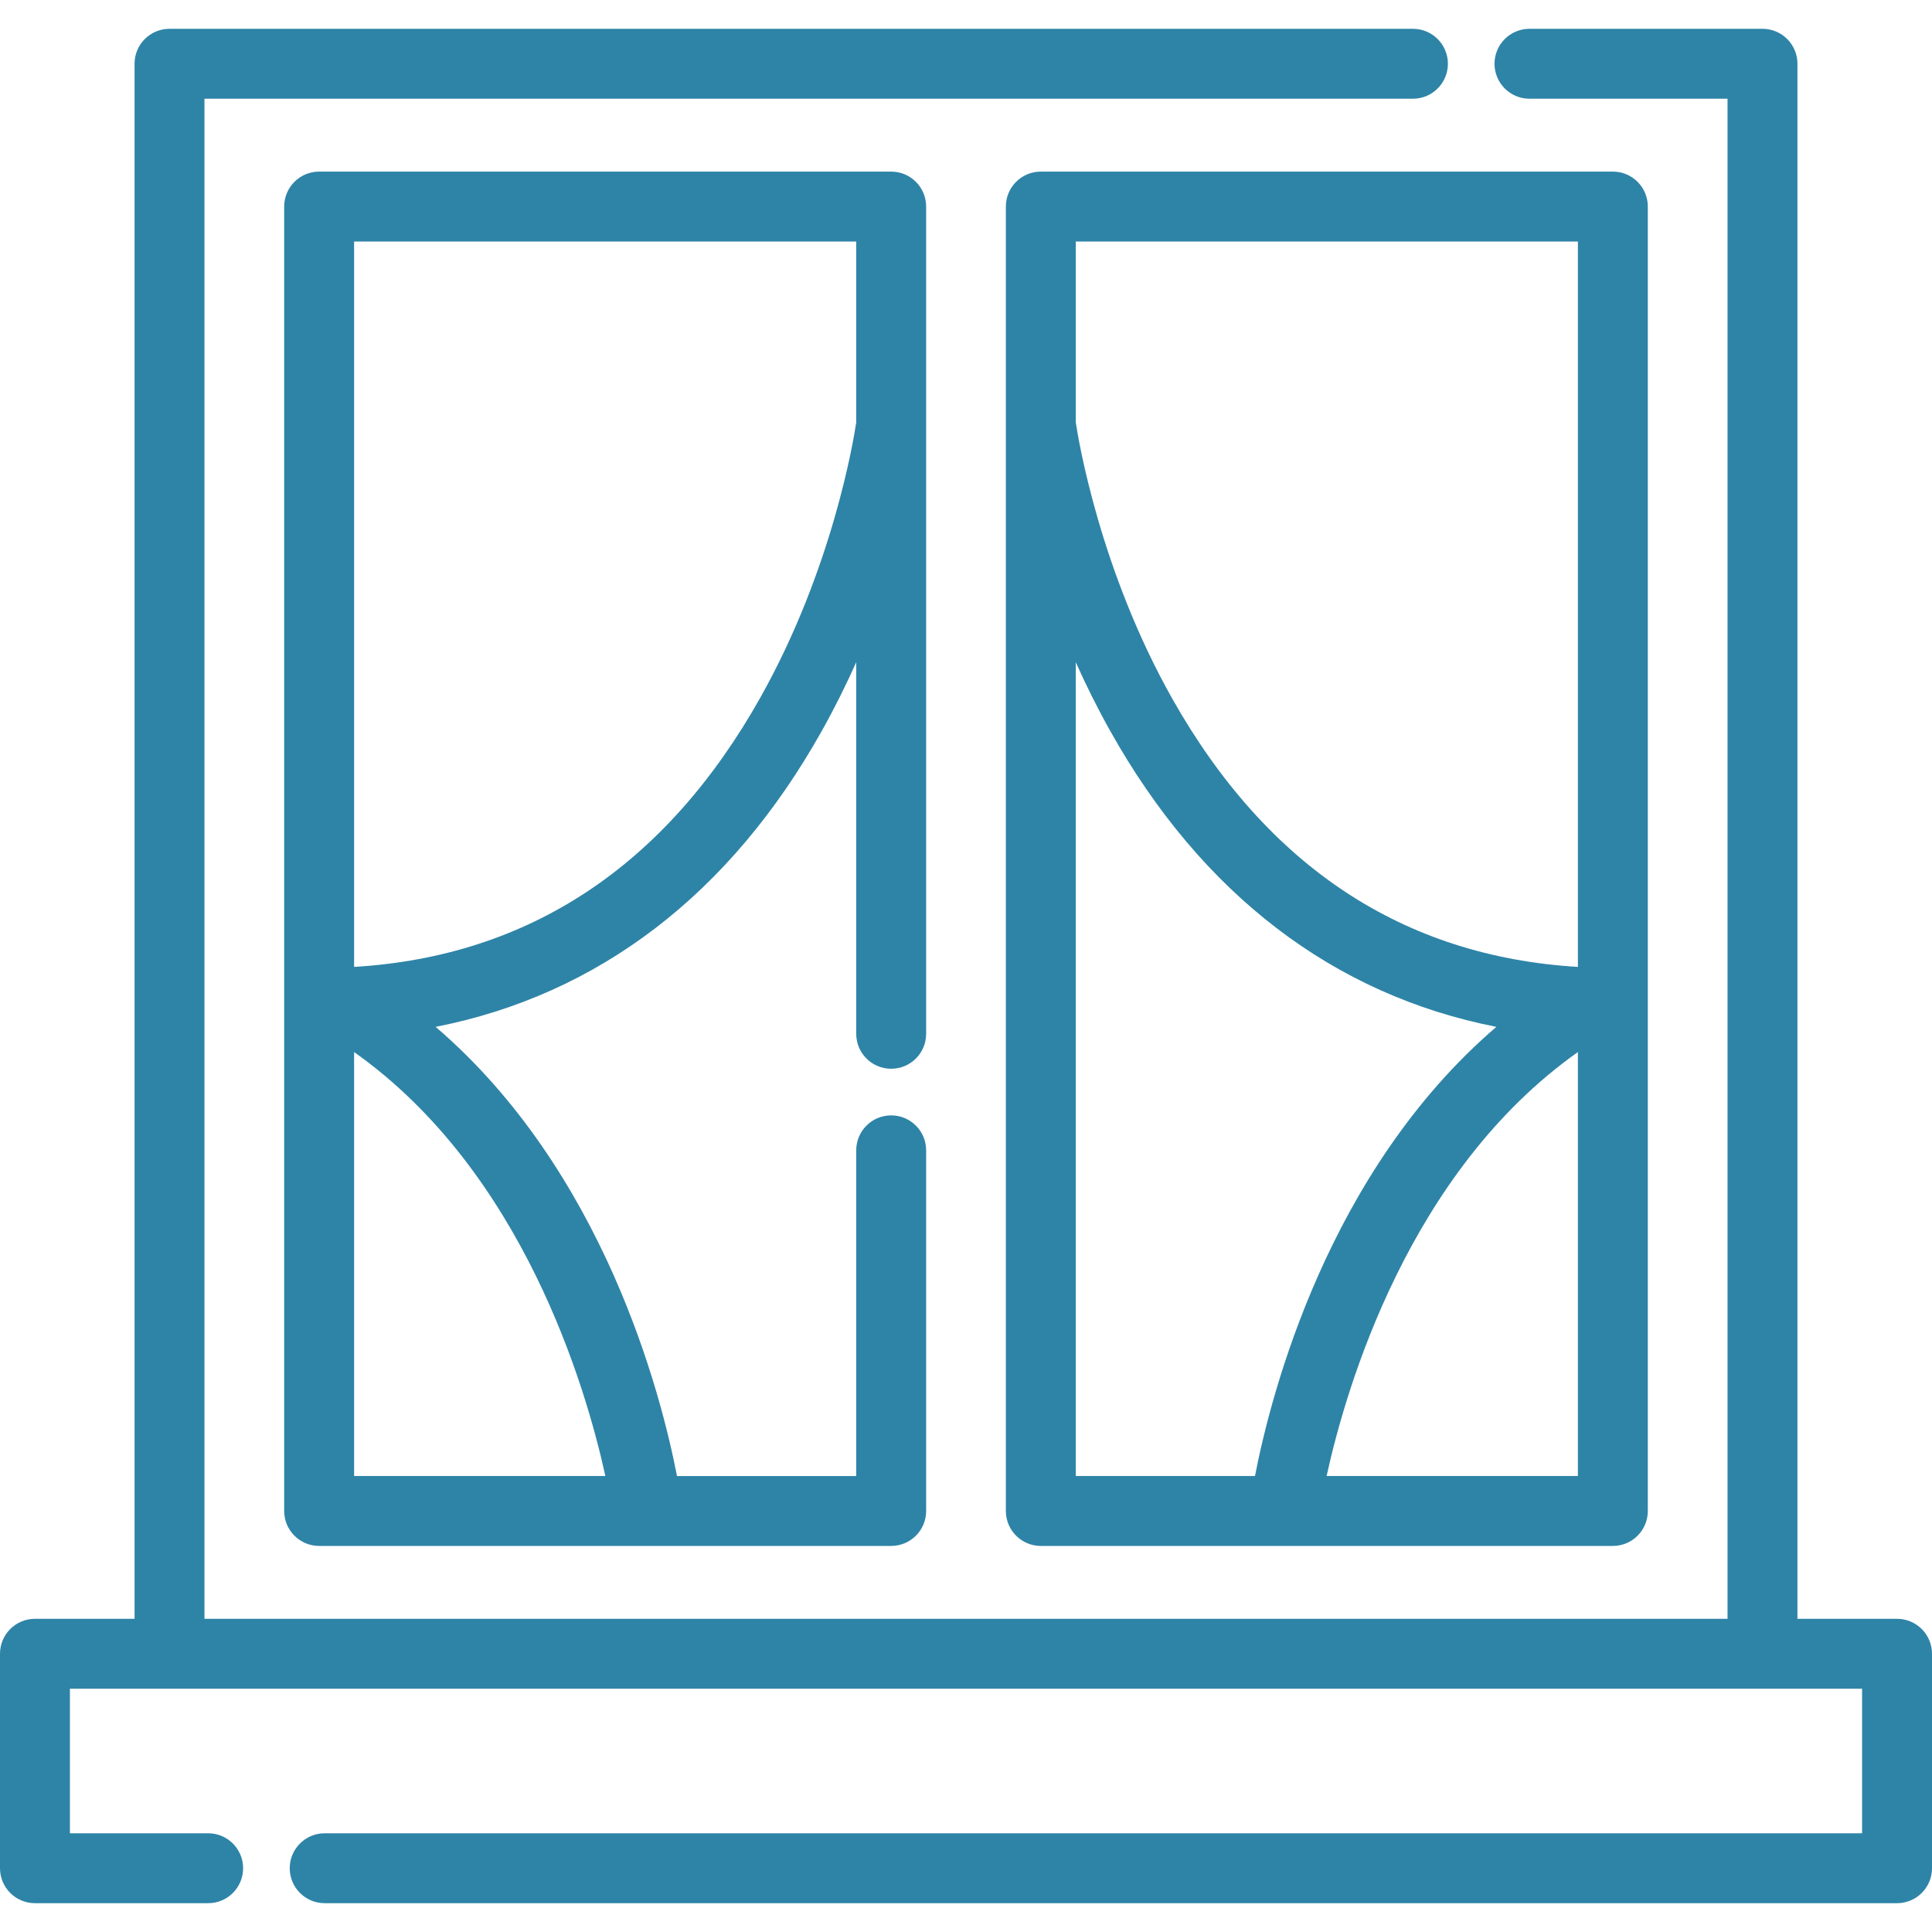
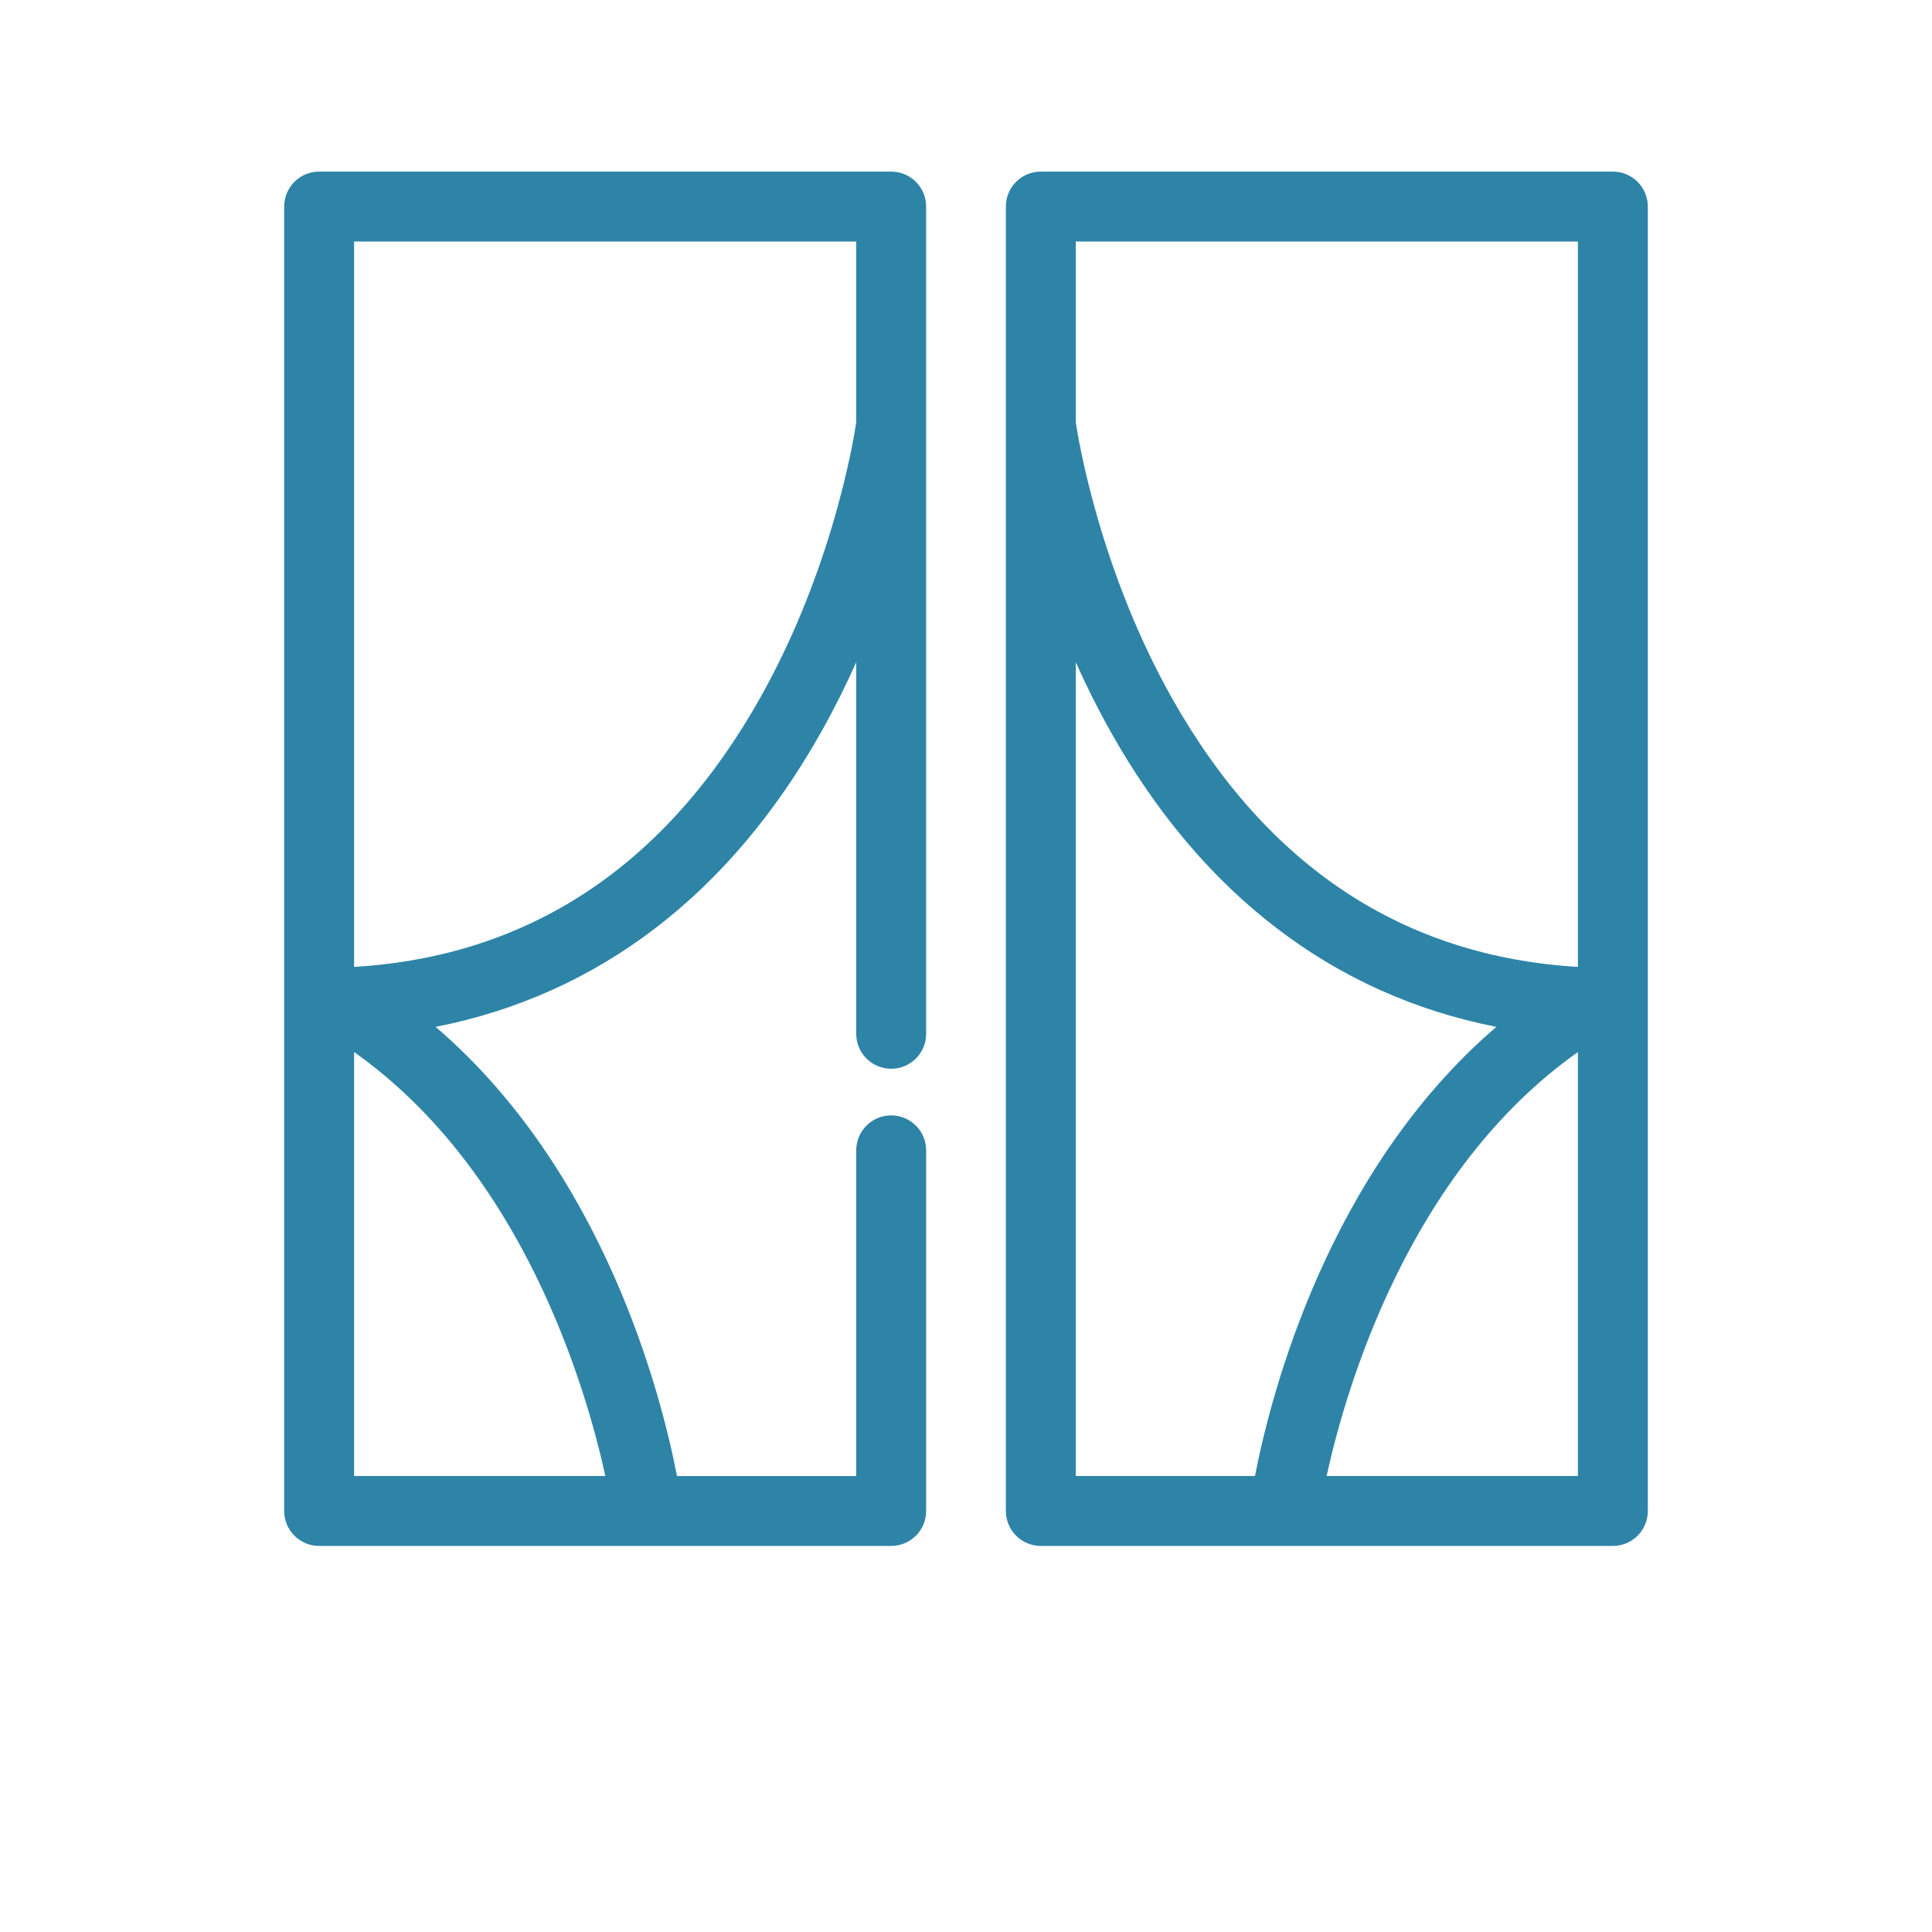
<svg xmlns="http://www.w3.org/2000/svg" version="1.1" id="Capa_1" x="0px" y="0px" viewBox="0 0 512 512" style="enable-background:new 0 0 512 512;" xml:space="preserve" width="300" height="300">
  <g width="100%" height="100%" transform="matrix(1,0,0,1,0,0)">
    <g>
      <g>
-         <path d="M502.736,429.002h-26.393V16.898c0-5.116-4.148-9.264-9.264-9.264h-61.754c-5.116,0-9.264,4.148-9.264,9.264&#10;&#09;&#09;&#09;s4.148,9.264,9.264,9.264h52.49v402.84H54.185V26.162h320.261c5.116,0,9.264-4.148,9.264-9.264s-4.148-9.264-9.264-9.264H44.921&#10;&#09;&#09;&#09;c-5.116,0-9.264,4.148-9.264,9.264v412.104H9.264c-5.116,0-9.264,4.148-9.264,9.264v56.835c0,5.116,4.148,9.264,9.264,9.264h45.9&#10;&#09;&#09;&#09;c5.116,0,9.264-4.148,9.264-9.264s-4.148-9.264-9.264-9.264H18.528V447.53h474.944v38.307H86.044&#10;&#09;&#09;&#09;c-5.116,0-9.264,4.148-9.264,9.264s4.148,9.264,9.264,9.264h416.692c5.116,0,9.264-4.148,9.264-9.264v-56.835&#10;&#09;&#09;&#09;C512,433.15,507.852,429.002,502.736,429.002z" fill="#2e84a7" fill-opacity="1" data-original-color="#000000ff" stroke="none" stroke-opacity="1" />
-       </g>
+         </g>
    </g>
    <g>
      <g>
        <path d="M236.173,283.232c5.116,0,9.264-4.148,9.264-9.264V54.739c0-5.116-4.148-9.264-9.264-9.264H84.576&#10;&#09;&#09;&#09;c-5.116,0-9.264,4.148-9.264,9.264v345.686c0,5.116,4.148,9.264,9.264,9.264h86.847c0.053,0,0.104,0.007,0.157,0.007&#10;&#09;&#09;&#09;c0.037,0,0.074-0.006,0.11-0.007h64.482c5.116,0,9.264-4.148,9.264-9.264v-95.576c0-5.116-4.148-9.264-9.264-9.264&#10;&#09;&#09;&#09;s-9.264,4.148-9.264,9.264v86.312h-47.495c-4.177-21.543-19.279-80.729-63.97-119.034c43.07-8.448,78.073-35.124,102.328-78.4&#10;&#09;&#09;&#09;c3.439-6.135,6.469-12.257,9.137-18.228v98.468C226.909,279.085,231.057,283.232,236.173,283.232z M160.431,391.161H93.84V278.809&#10;&#09;&#09;&#09;C138.591,310.443,155.282,367.683,160.431,391.161z M201.608,184.67c-25.077,44.744-61.302,68.785-107.769,71.571V64.003h133.068&#10;&#09;&#09;&#09;v47.953C226.215,116.61,220.62,150.75,201.608,184.67z" fill="#2e84a7" fill-opacity="1" data-original-color="#000000ff" stroke="none" stroke-opacity="1" />
      </g>
    </g>
    <g>
      <g>
        <path d="M427.424,45.475H275.828c-5.116,0-9.264,4.148-9.264,9.264v345.686c0,5.116,4.148,9.264,9.264,9.264h64.542&#10;&#09;&#09;&#09;c0.015,0,0.031,0.003,0.046,0.003c0.022,0,0.043-0.003,0.065-0.003h86.943c5.116,0,9.264-4.148,9.264-9.264V54.739&#10;&#09;&#09;&#09;C436.688,49.622,432.541,45.475,427.424,45.475z M332.582,391.161h-47.491v-215.66h0.001c2.668,5.971,5.699,12.094,9.137,18.228&#10;&#09;&#09;&#09;c24.253,43.274,59.255,69.951,102.324,78.398C351.862,310.43,336.759,369.618,332.582,391.161z M418.16,391.161h-66.595&#10;&#09;&#09;&#09;c5.15-23.486,21.843-80.724,66.595-112.354V391.161z M418.16,256.242c-46.298-2.779-82.435-26.662-107.506-71.104&#10;&#09;&#09;&#09;c-19.138-33.926-24.855-68.49-25.563-73.187V64.003H418.16V256.242z" fill="#2e84a7" fill-opacity="1" data-original-color="#000000ff" stroke="none" stroke-opacity="1" />
      </g>
    </g>
    <g>
</g>
    <g>
</g>
    <g>
</g>
    <g>
</g>
    <g>
</g>
    <g>
</g>
    <g>
</g>
    <g>
</g>
    <g>
</g>
    <g>
</g>
    <g>
</g>
    <g>
</g>
    <g>
</g>
    <g>
</g>
    <g>
</g>
  </g>
</svg>